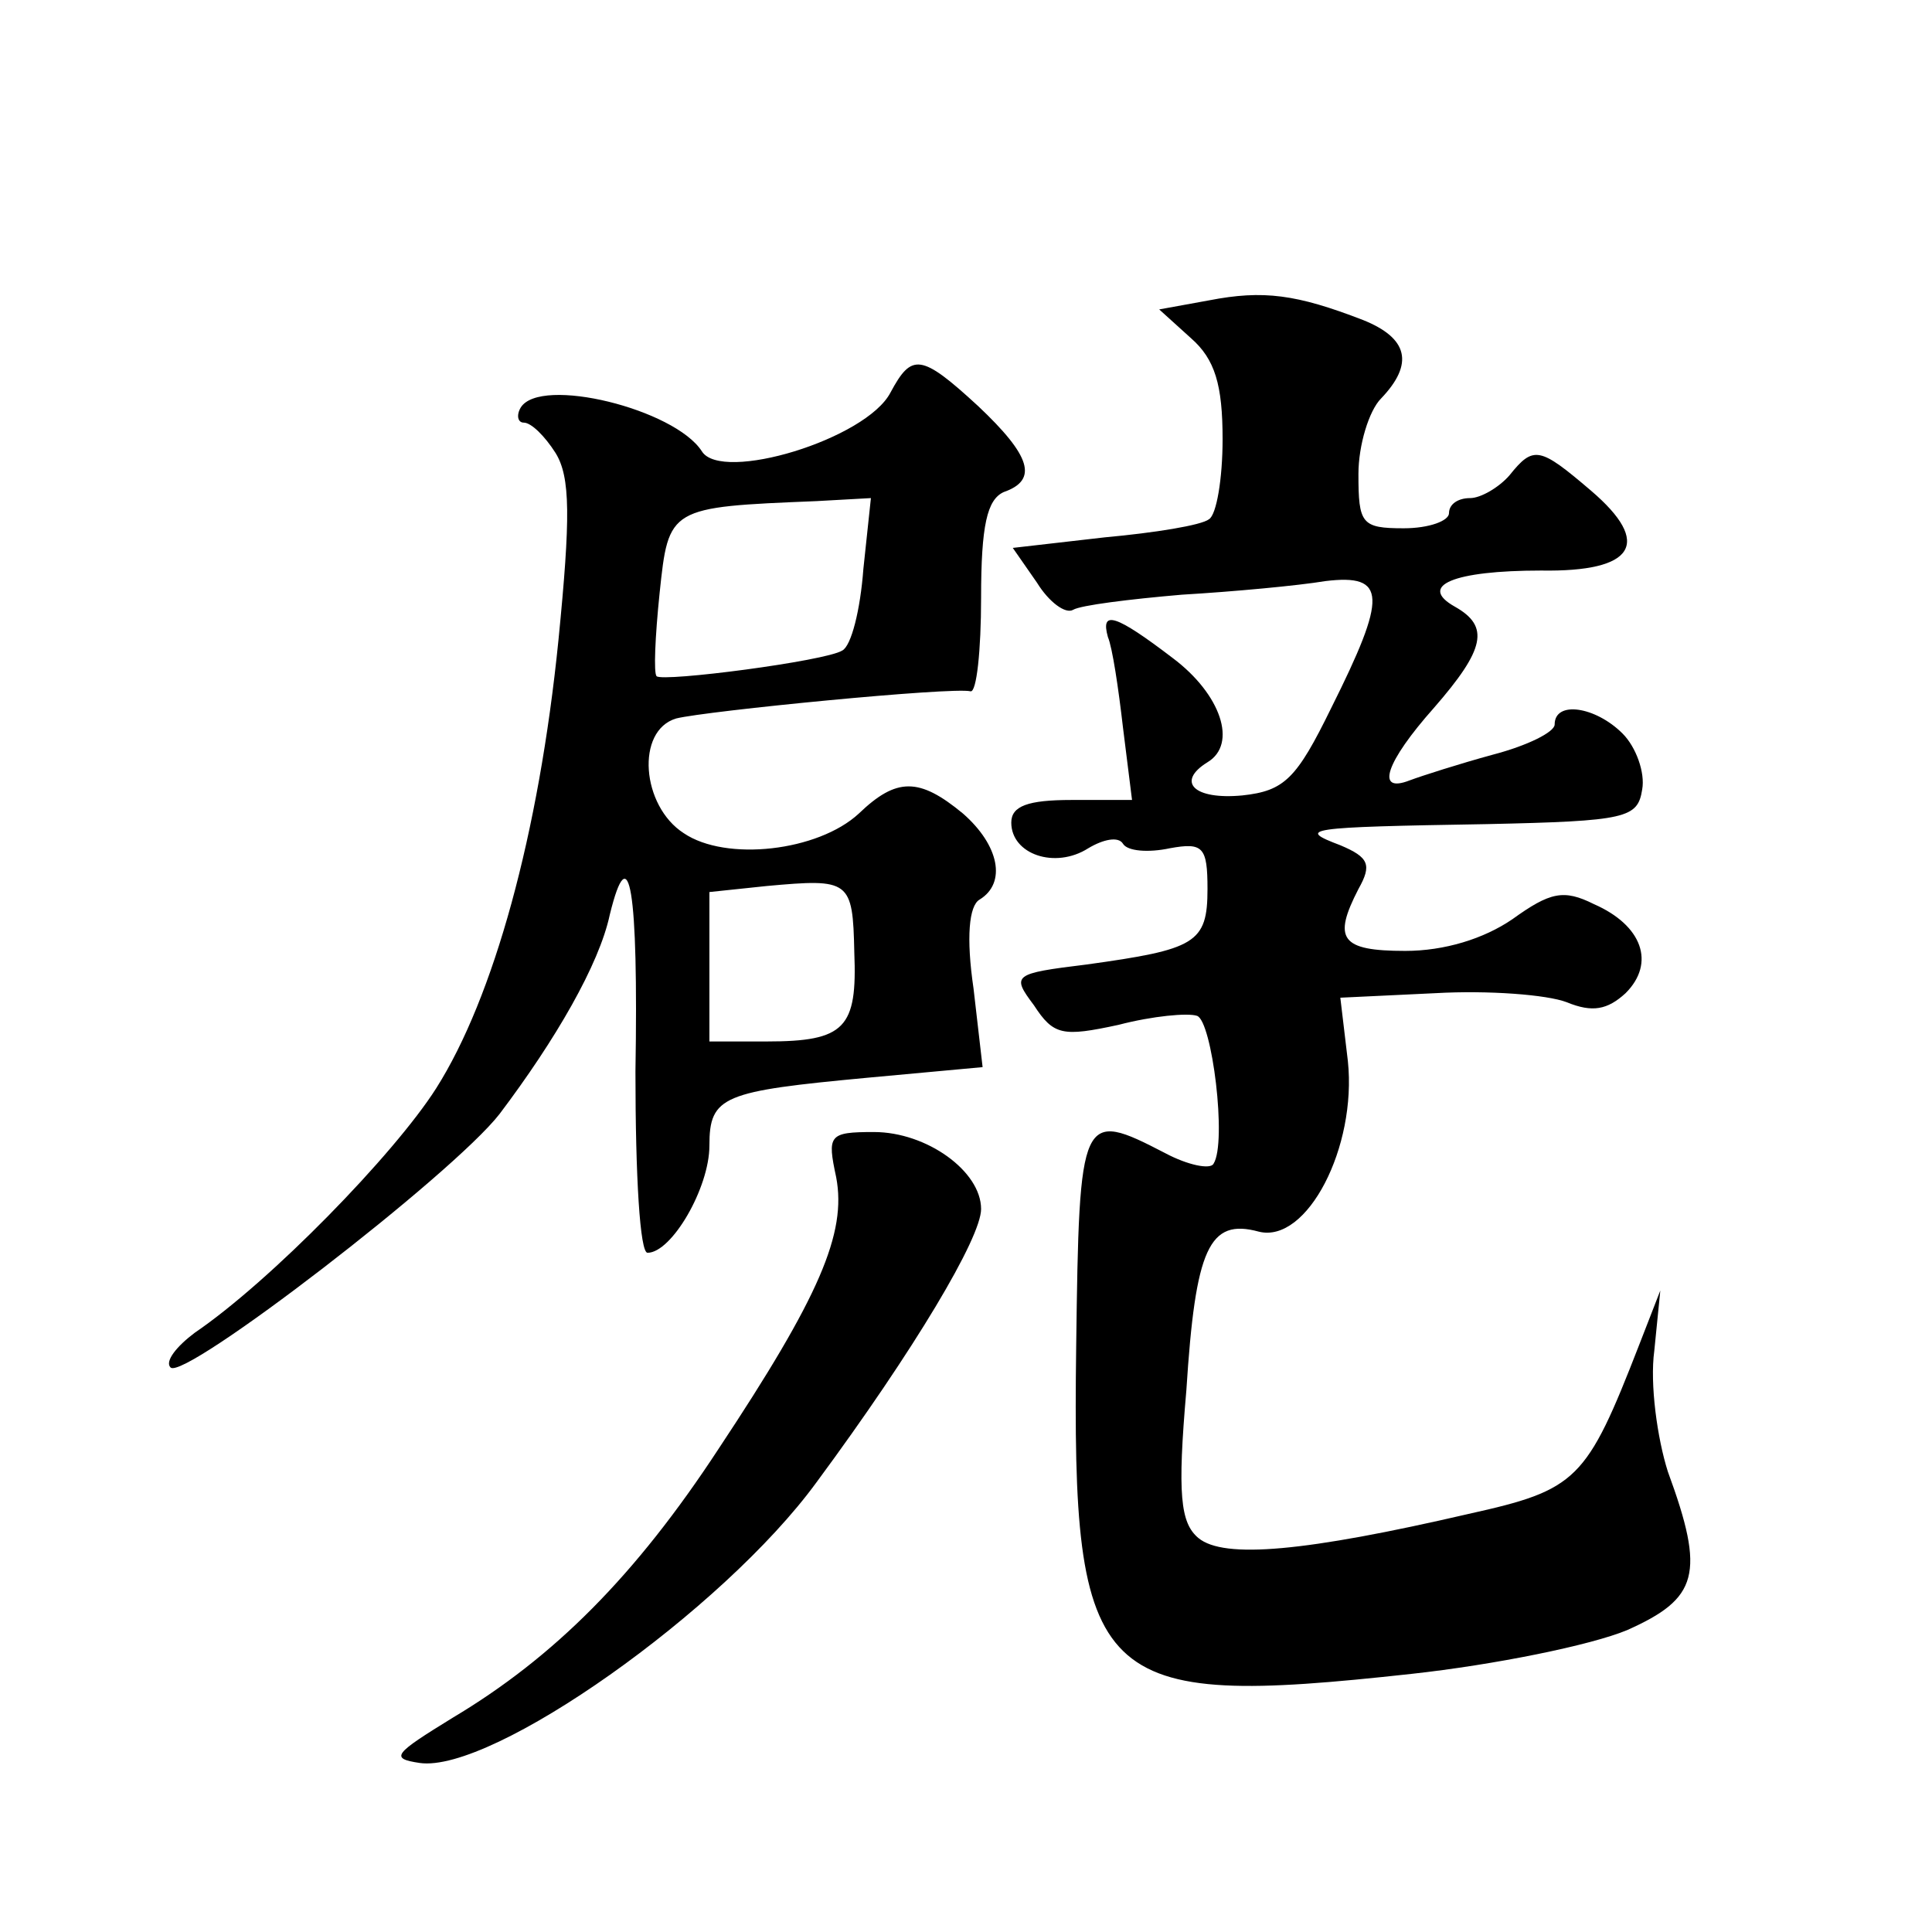
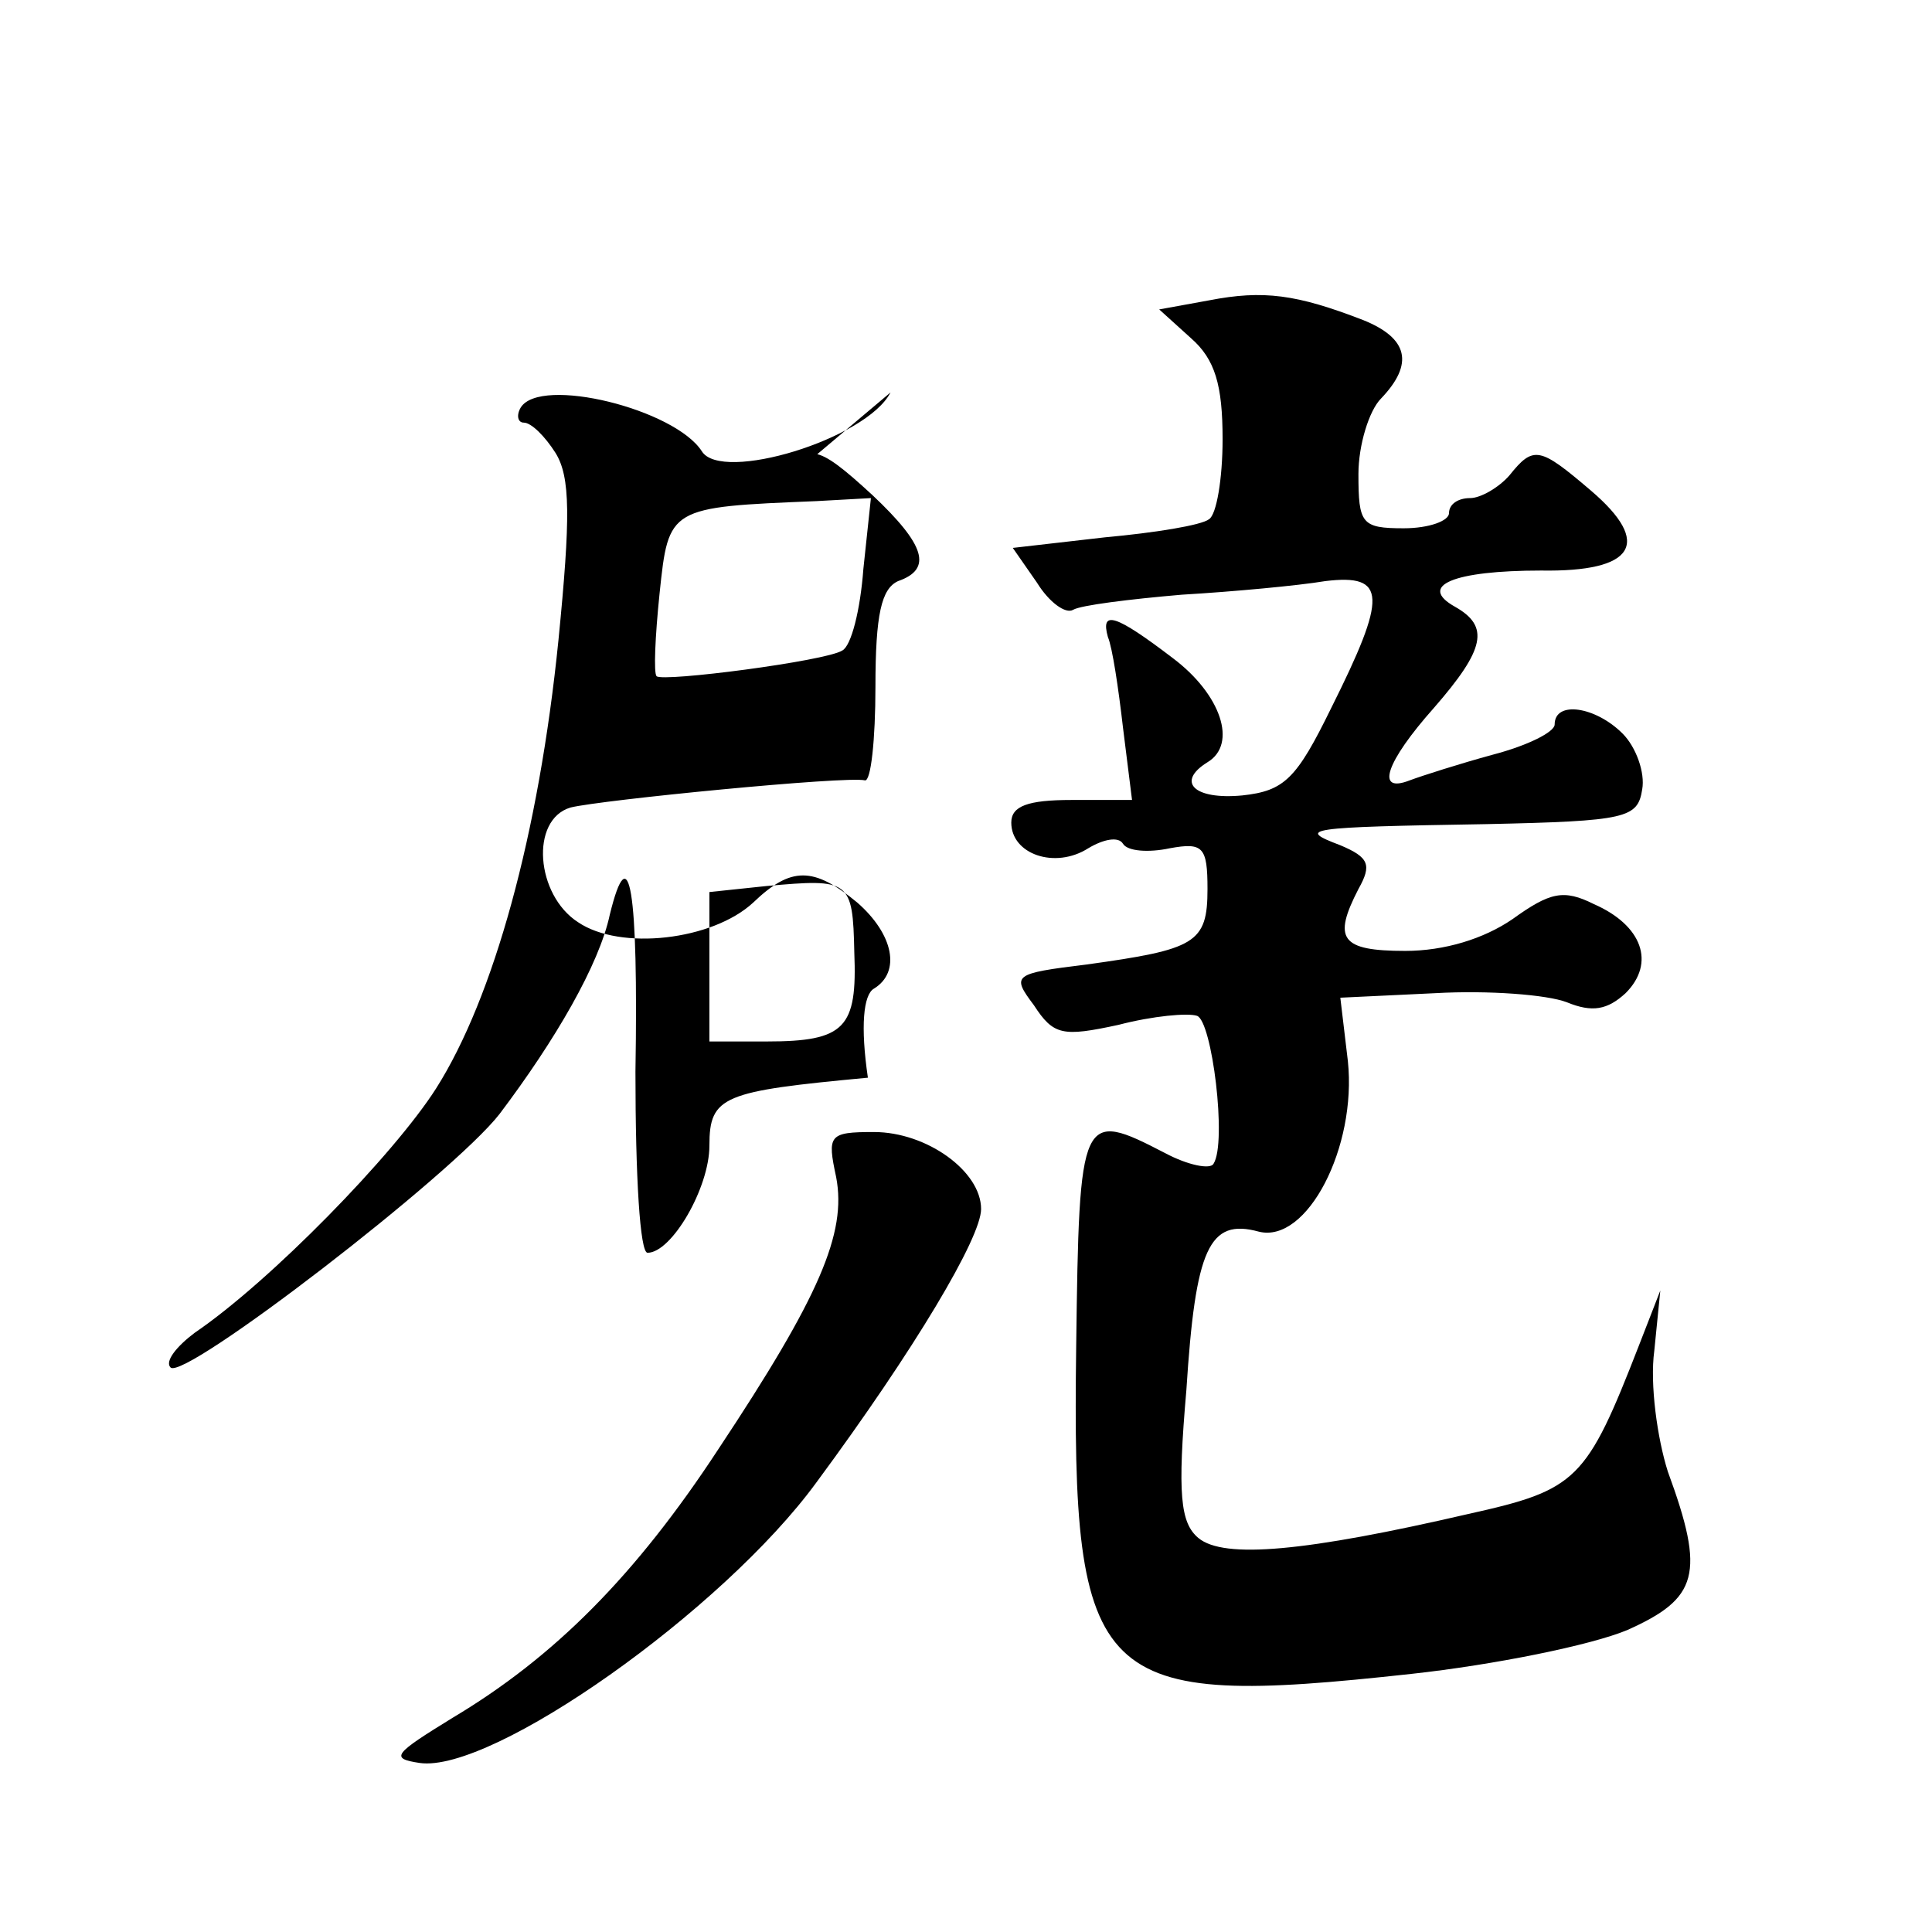
<svg xmlns="http://www.w3.org/2000/svg" version="1.0" width="128pt" height="128pt" viewBox="0 0 128 128" preserveAspectRatio="xMidYMid meet">
  <g transform="translate(0,128) scale(0.1,-0.1)" fill="#0" stroke="none">
-     <path d="M801 1081 l-33 -6 21 -19 c16 -14 21 -31 21 -67 0 -26 -4 -50 -9 -53 -5 -4 -36 -9 -69 -12 l-61 -7 16 -23 c8 -13 19 -21 24 -18 5 3 37 7 72 10 34 2 77 6 95 9 41 5 41 -10 4 -84 -23 -47 -31 -55 -59 -58 -32 -3 -44 9 -23 22 20 12 9 45 -23 69 -38 29 -48 32 -43 14 3 -7 7 -34 10 -60 l6 -48 -40 0 c-29 0 -40 -4 -40 -15 0 -21 29 -31 51 -17 10 6 20 8 23 3 3 -5 17 -6 31 -3 22 4 25 1 25 -27 0 -36 -8 -40 -80 -50 -49 -6 -50 -7 -35 -27 13 -20 19 -21 56 -13 23 6 46 8 52 6 10 -3 20 -84 11 -98 -2 -4 -17 -1 -32 7 -56 29 -57 27 -59 -128 -3 -226 12 -240 222 -217 55 6 119 19 143 29 47 21 52 37 27 105 -7 22 -12 58 -9 80 l4 40 -14 -36 c-35 -90 -41 -96 -113 -112 -108 -25 -162 -30 -179 -16 -12 10 -14 29 -8 98 6 94 15 114 48 105 32 -8 65 56 59 113 l-5 42 63 3 c35 2 74 -1 87 -6 17 -7 27 -5 39 6 20 20 11 45 -21 59 -20 10 -29 8 -54 -10 -19 -13 -45 -21 -71 -21 -43 0 -48 8 -31 41 9 16 7 21 -12 29 -29 11 -24 12 97 14 93 2 100 4 103 23 2 11 -4 28 -13 37 -18 18 -45 22 -45 6 0 -5 -18 -14 -41 -20 -22 -6 -47 -14 -55 -17 -23 -9 -16 12 16 48 34 39 37 54 14 67 -25 14 -1 24 57 24 62 -1 74 18 33 53 -34 29 -38 30 -54 10 -7 -8 -19 -15 -26 -15 -8 0 -14 -4 -14 -10 0 -5 -13 -10 -30 -10 -28 0 -30 3 -30 36 0 19 7 42 15 50 22 23 18 40 -12 52 -44 17 -66 20 -102 13z M590 1020 c-16 -31 -112 -60 -125 -39 -18 28 -107 50 -120 29 -3 -5 -2 -10 2 -10 5 0 14 -9 21 -20 10 -16 10 -43 2 -124 -13 -129 -43 -237 -81 -297 -28 -44 -110 -128 -160 -162 -12 -9 -20 -19 -16 -23 9 -9 187 128 218 168 37 49 66 99 73 132 13 53 19 17 17 -104 0 -70 3 -120 8 -120 16 0 41 43 41 71 0 33 9 36 105 45 l76 7 -6 52 c-5 34 -3 55 4 59 18 11 13 36 -11 57 -29 24 -44 24 -69 0 -27 -25 -88 -32 -116 -13 -28 18 -32 68 -5 76 20 5 183 21 195 18 4 -1 7 27 7 62 0 48 4 65 15 70 23 8 18 24 -17 57 -38 35 -44 35 -58 9z m-18 -117 c-2 -27 -8 -51 -14 -54 -11 -7 -119 -21 -123 -17 -2 2 -1 26 2 55 6 57 6 57 104 61 l36 2 -5 -47z m-6 -254 c2 -50 -6 -59 -58 -59 l-38 0 0 49 0 50 38 4 c55 5 57 4 58 -44z M554 500 c7 -37 -11 -79 -78 -180 -55 -84 -109 -138 -176 -178 -39 -24 -42 -27 -22 -30 48 -7 201 101 263 186 65 88 109 162 109 181 0 25 -36 51 -71 51 -30 0 -31 -2 -25 -30z" />
+     <path d="M801 1081 l-33 -6 21 -19 c16 -14 21 -31 21 -67 0 -26 -4 -50 -9 -53 -5 -4 -36 -9 -69 -12 l-61 -7 16 -23 c8 -13 19 -21 24 -18 5 3 37 7 72 10 34 2 77 6 95 9 41 5 41 -10 4 -84 -23 -47 -31 -55 -59 -58 -32 -3 -44 9 -23 22 20 12 9 45 -23 69 -38 29 -48 32 -43 14 3 -7 7 -34 10 -60 l6 -48 -40 0 c-29 0 -40 -4 -40 -15 0 -21 29 -31 51 -17 10 6 20 8 23 3 3 -5 17 -6 31 -3 22 4 25 1 25 -27 0 -36 -8 -40 -80 -50 -49 -6 -50 -7 -35 -27 13 -20 19 -21 56 -13 23 6 46 8 52 6 10 -3 20 -84 11 -98 -2 -4 -17 -1 -32 7 -56 29 -57 27 -59 -128 -3 -226 12 -240 222 -217 55 6 119 19 143 29 47 21 52 37 27 105 -7 22 -12 58 -9 80 l4 40 -14 -36 c-35 -90 -41 -96 -113 -112 -108 -25 -162 -30 -179 -16 -12 10 -14 29 -8 98 6 94 15 114 48 105 32 -8 65 56 59 113 l-5 42 63 3 c35 2 74 -1 87 -6 17 -7 27 -5 39 6 20 20 11 45 -21 59 -20 10 -29 8 -54 -10 -19 -13 -45 -21 -71 -21 -43 0 -48 8 -31 41 9 16 7 21 -12 29 -29 11 -24 12 97 14 93 2 100 4 103 23 2 11 -4 28 -13 37 -18 18 -45 22 -45 6 0 -5 -18 -14 -41 -20 -22 -6 -47 -14 -55 -17 -23 -9 -16 12 16 48 34 39 37 54 14 67 -25 14 -1 24 57 24 62 -1 74 18 33 53 -34 29 -38 30 -54 10 -7 -8 -19 -15 -26 -15 -8 0 -14 -4 -14 -10 0 -5 -13 -10 -30 -10 -28 0 -30 3 -30 36 0 19 7 42 15 50 22 23 18 40 -12 52 -44 17 -66 20 -102 13z M590 1020 c-16 -31 -112 -60 -125 -39 -18 28 -107 50 -120 29 -3 -5 -2 -10 2 -10 5 0 14 -9 21 -20 10 -16 10 -43 2 -124 -13 -129 -43 -237 -81 -297 -28 -44 -110 -128 -160 -162 -12 -9 -20 -19 -16 -23 9 -9 187 128 218 168 37 49 66 99 73 132 13 53 19 17 17 -104 0 -70 3 -120 8 -120 16 0 41 43 41 71 0 33 9 36 105 45 c-5 34 -3 55 4 59 18 11 13 36 -11 57 -29 24 -44 24 -69 0 -27 -25 -88 -32 -116 -13 -28 18 -32 68 -5 76 20 5 183 21 195 18 4 -1 7 27 7 62 0 48 4 65 15 70 23 8 18 24 -17 57 -38 35 -44 35 -58 9z m-18 -117 c-2 -27 -8 -51 -14 -54 -11 -7 -119 -21 -123 -17 -2 2 -1 26 2 55 6 57 6 57 104 61 l36 2 -5 -47z m-6 -254 c2 -50 -6 -59 -58 -59 l-38 0 0 49 0 50 38 4 c55 5 57 4 58 -44z M554 500 c7 -37 -11 -79 -78 -180 -55 -84 -109 -138 -176 -178 -39 -24 -42 -27 -22 -30 48 -7 201 101 263 186 65 88 109 162 109 181 0 25 -36 51 -71 51 -30 0 -31 -2 -25 -30z" />
  </g>
</svg>